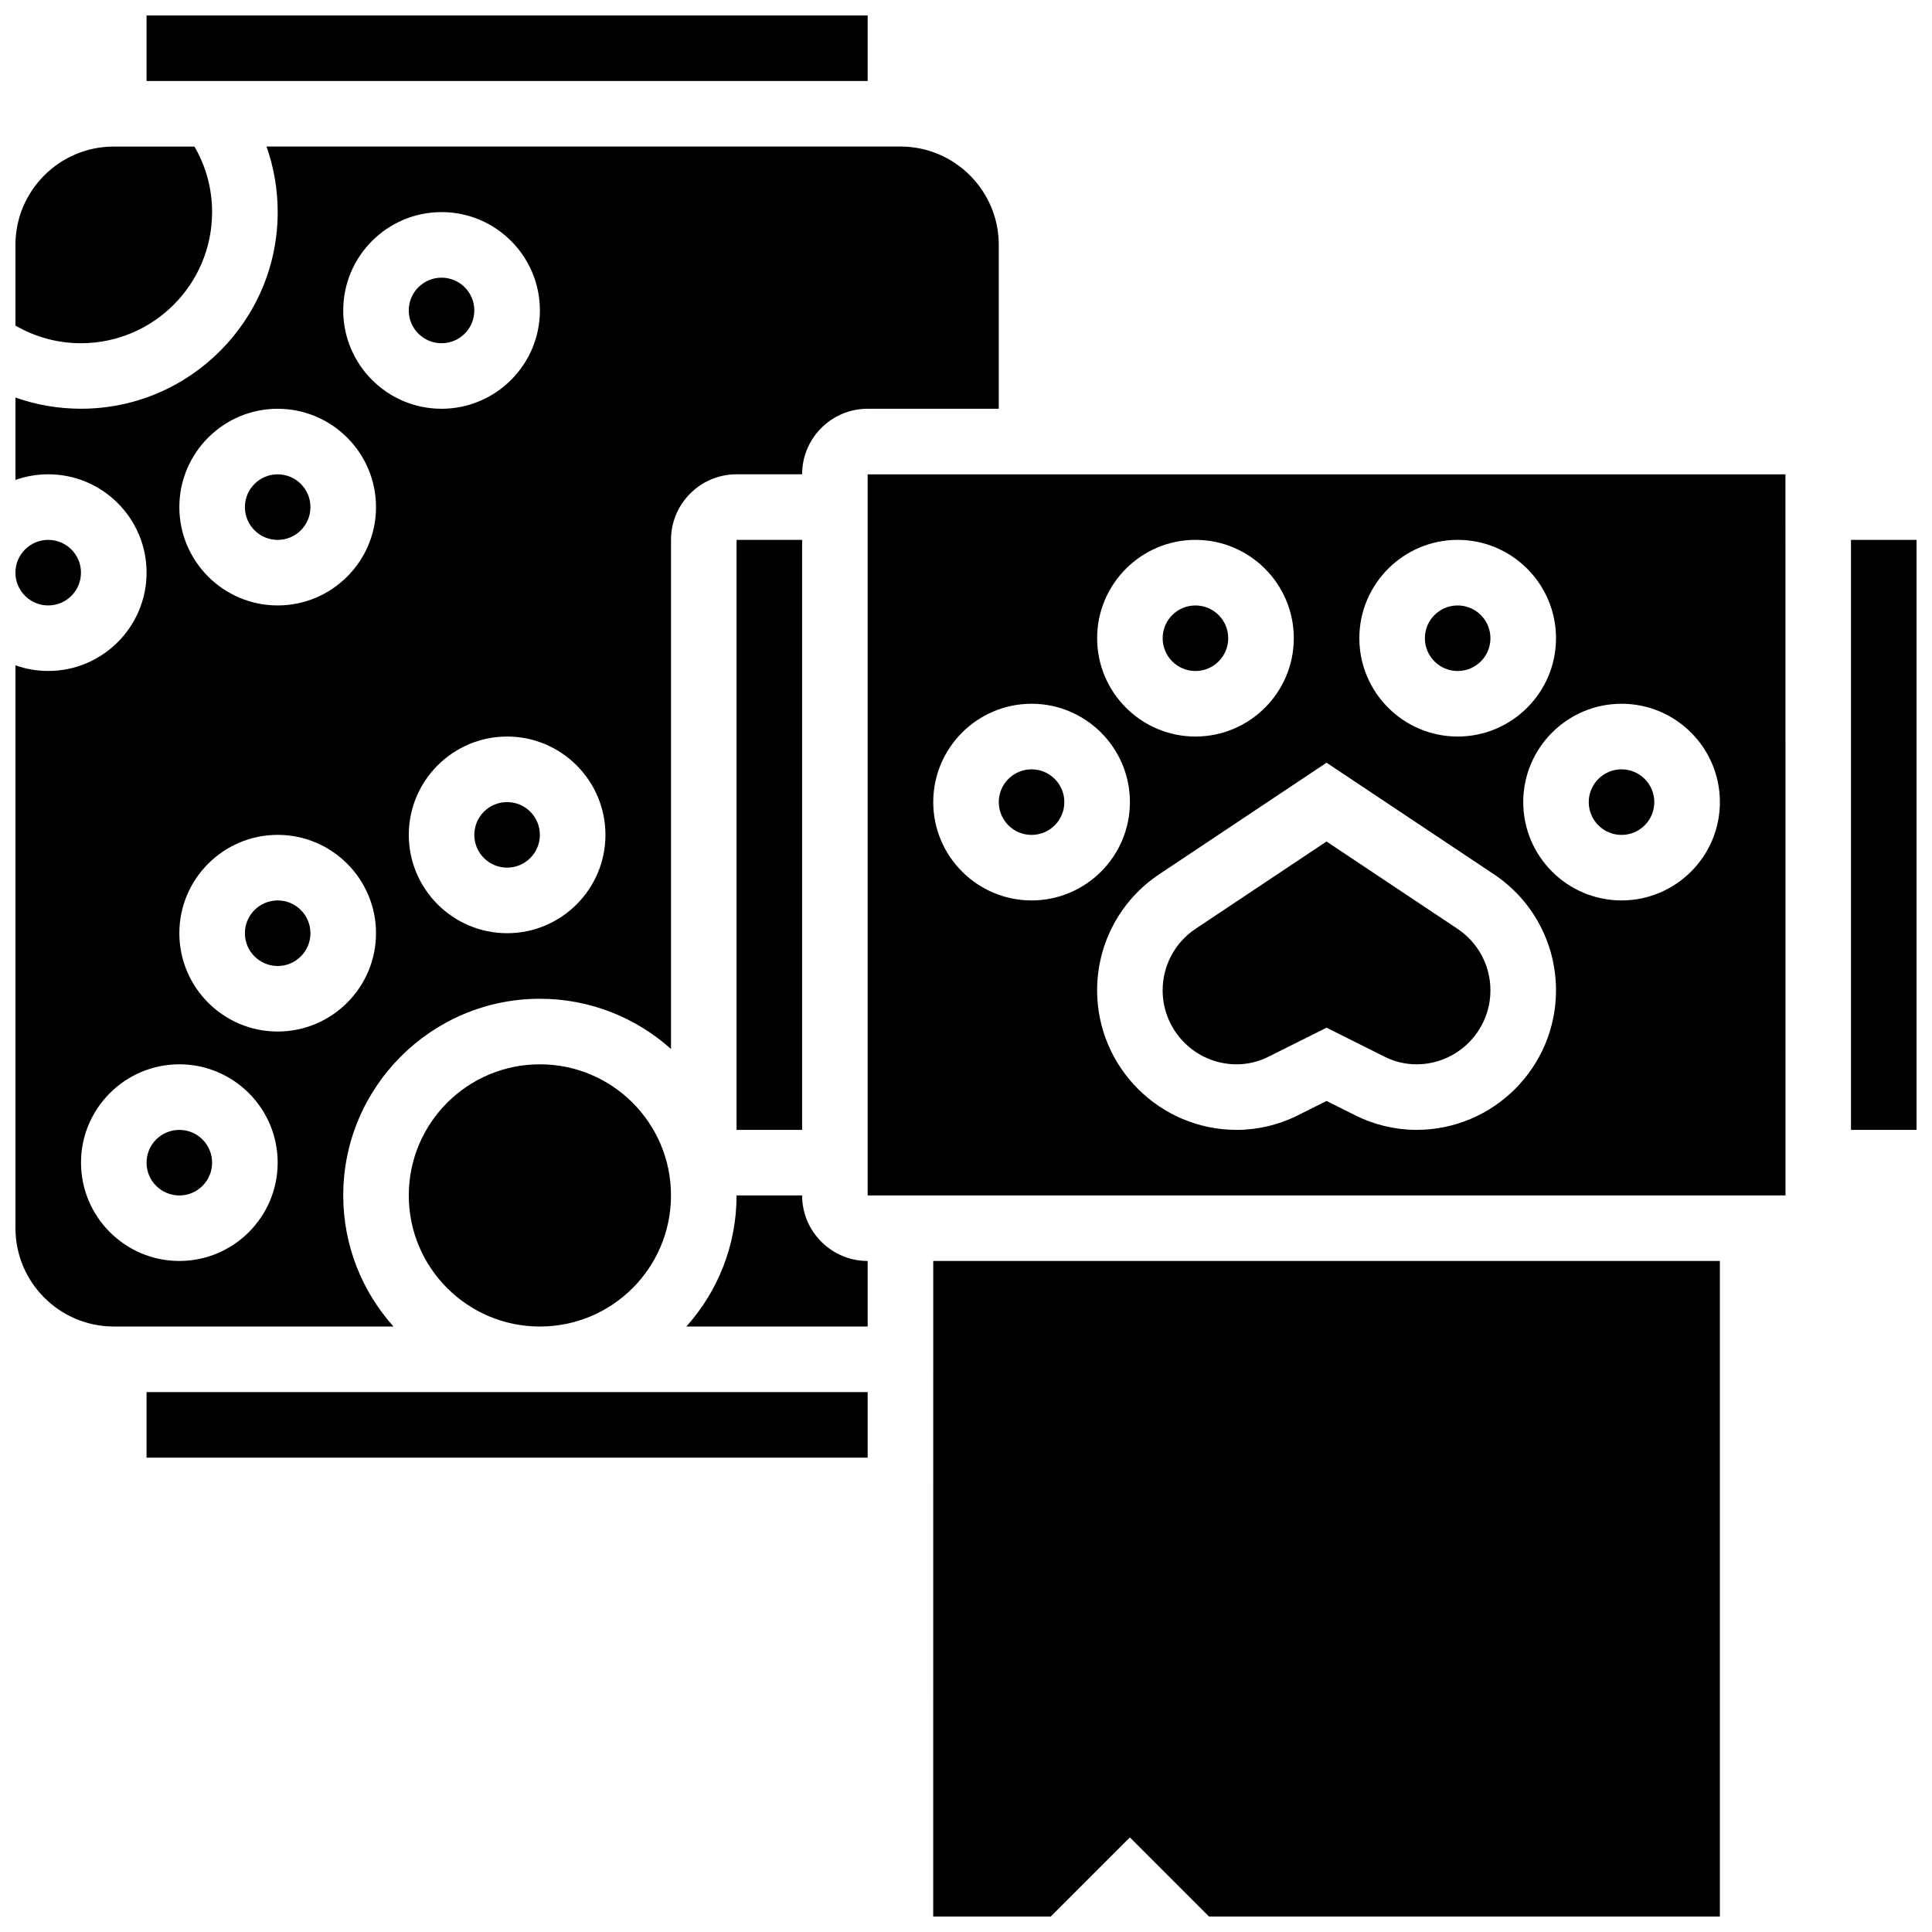
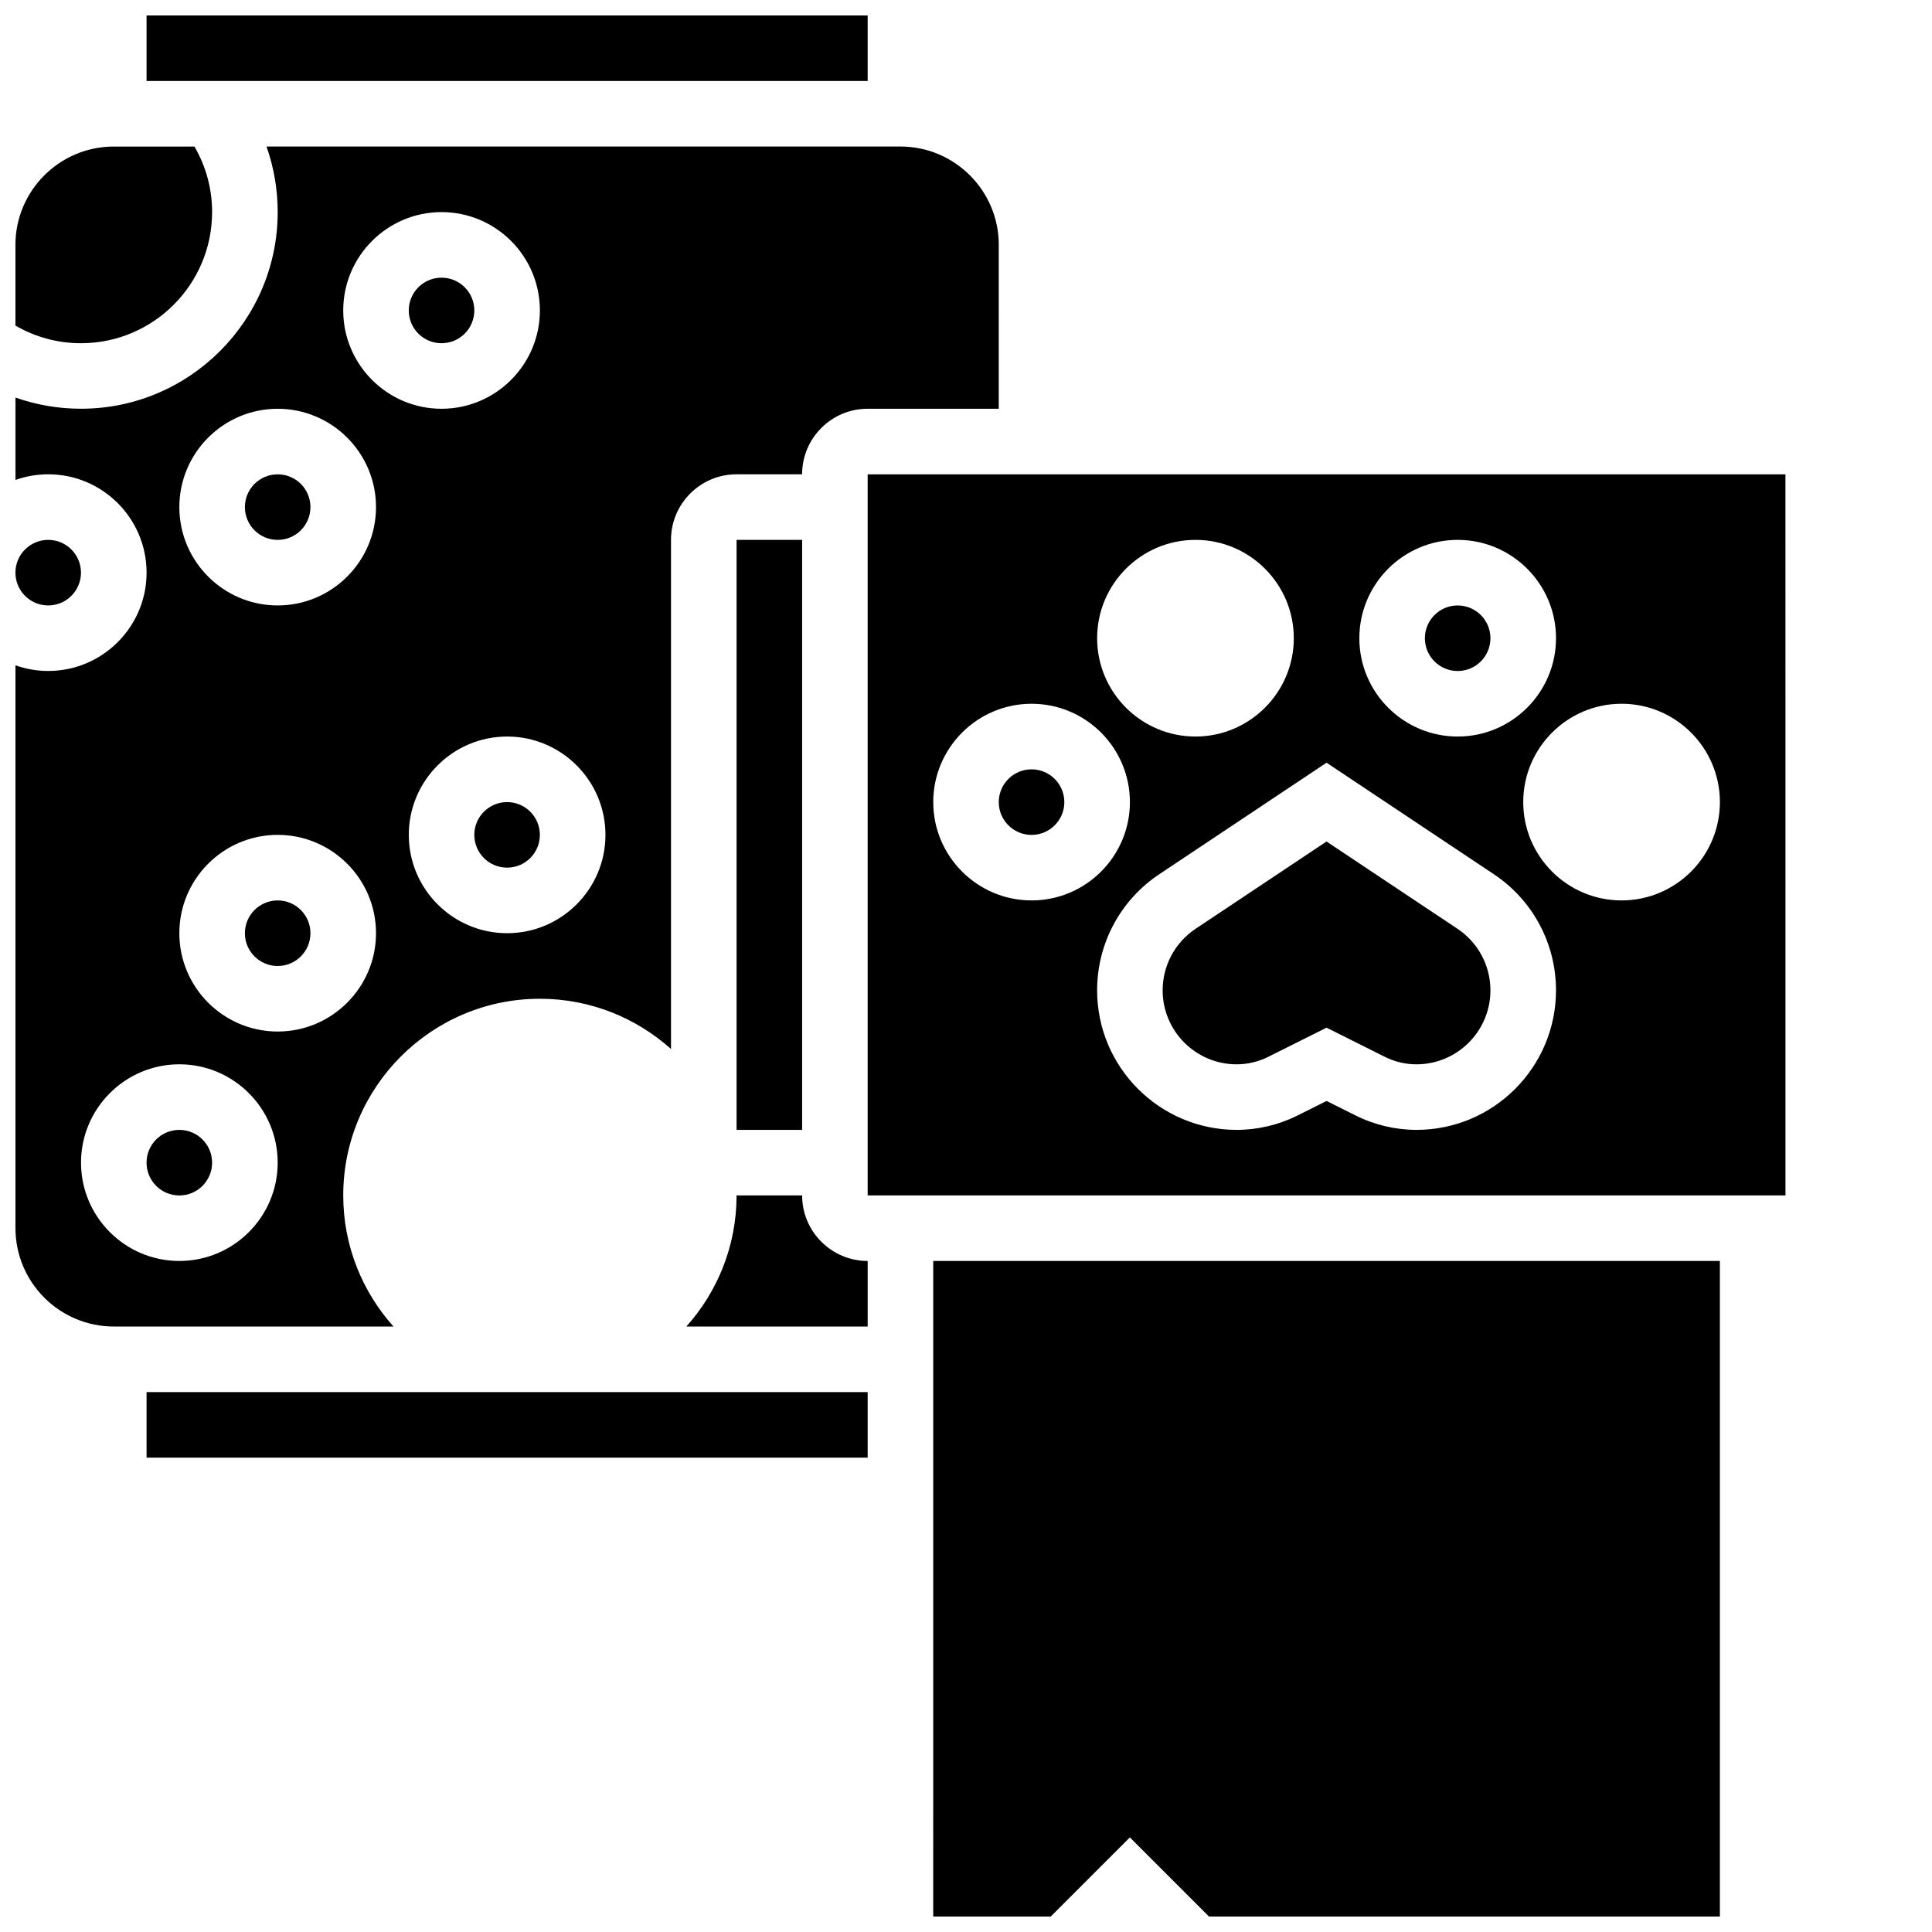
<svg xmlns="http://www.w3.org/2000/svg" width="800px" height="800px" version="1.1" viewBox="144 144 512 512">
  <defs>
    <clipPath id="f">
      <path d="m148.09 287h17.906v18h-17.906z" />
    </clipPath>
    <clipPath id="e">
      <path d="m148.09 182h260.91v314h-260.91z" />
    </clipPath>
    <clipPath id="d">
      <path d="m182 148.09h192v17.906h-192z" />
    </clipPath>
    <clipPath id="c">
      <path d="m148.09 182h52.906v53h-52.906z" />
    </clipPath>
    <clipPath id="b">
      <path d="m634 287h17.902v157h-17.902z" />
    </clipPath>
    <clipPath id="a">
      <path d="m391 478h209v173.9h-209z" />
    </clipPath>
  </defs>
  <g clip-path="url(#f)">
    <path d="m165.46 295.76c0 4.797-3.887 8.688-8.684 8.688s-8.688-3.891-8.688-8.688 3.891-8.688 8.688-8.688 8.684 3.891 8.684 8.688" />
  </g>
  <g clip-path="url(#e)">
    <path d="m234.96 460.8c0-28.738 23.379-52.117 52.117-52.117 13.34 0 25.516 5.043 34.746 13.312v-134.93c0-9.578 7.793-17.371 17.371-17.371h17.371c0-9.578 7.793-17.371 17.371-17.371h34.746l0.004-43.434c0-14.367-11.691-26.059-26.059-26.059h-168c1.949 5.519 2.965 11.367 2.965 17.371 0 28.738-23.379 52.117-52.117 52.117-6.008 0-11.855-1.016-17.371-2.965v21.832c2.715-0.961 5.637-1.492 8.684-1.492 14.371 0 26.059 11.691 26.059 26.059 0 14.367-11.691 26.059-26.059 26.059-3.047 0-5.969-0.531-8.688-1.492v149.16c0 14.367 11.691 26.059 26.059 26.059h74.117c-8.27-9.227-13.312-21.406-13.312-34.742zm69.492-95.551c0 14.367-11.691 26.059-26.059 26.059-14.371 0-26.059-11.691-26.059-26.059 0-14.367 11.691-26.059 26.059-26.059s26.059 11.688 26.059 26.059zm-43.434-165.04c14.371 0 26.059 11.691 26.059 26.059 0 14.367-11.691 26.059-26.059 26.059-14.367 0.004-26.059-11.688-26.059-26.059 0-14.367 11.691-26.059 26.059-26.059zm-43.43 52.121c14.371 0 26.059 11.691 26.059 26.059s-11.691 26.059-26.059 26.059c-14.371 0-26.059-11.691-26.059-26.059 0-14.371 11.688-26.059 26.059-26.059zm-26.059 225.84c-14.371 0-26.059-11.691-26.059-26.059 0-14.367 11.691-26.059 26.059-26.059 14.371 0 26.059 11.691 26.059 26.059 0 14.367-11.691 26.059-26.059 26.059zm0-86.863c0-14.367 11.691-26.059 26.059-26.059 14.371 0 26.059 11.691 26.059 26.059s-11.691 26.059-26.059 26.059c-14.371 0-26.059-11.691-26.059-26.059z" />
  </g>
-   <path d="m321.82 460.8c0 19.188-15.555 34.742-34.746 34.742-19.188 0-34.742-15.555-34.742-34.742 0-19.191 15.555-34.746 34.742-34.746 19.191 0 34.746 15.555 34.746 34.746" />
  <path d="m182.84 512.92h191.1v17.371h-191.1z" />
  <path d="m339.2 287.07h17.371v156.36h-17.371z" />
  <path d="m200.21 452.12c0 4.797-3.887 8.688-8.684 8.688-4.801 0-8.688-3.891-8.688-8.688 0-4.797 3.887-8.688 8.688-8.688 4.797 0 8.684 3.891 8.684 8.688" />
  <path d="m356.57 460.8h-17.371c0 13.34-5.043 25.516-13.312 34.746l48.055-0.004v-17.371c-9.578 0-17.371-7.793-17.371-17.371z" />
  <g clip-path="url(#d)">
    <path d="m182.84 148.09h191.1v17.371h-191.1z" />
  </g>
  <path d="m287.07 365.25c0 4.797-3.887 8.684-8.684 8.684s-8.688-3.887-8.688-8.684 3.891-8.688 8.688-8.688 8.684 3.891 8.684 8.688" />
  <g clip-path="url(#c)">
    <path d="m200.21 200.21c0-6.188-1.621-12.113-4.676-17.371h-21.383c-14.367 0-26.059 11.691-26.059 26.059v21.383c5.258 3.055 11.184 4.676 17.371 4.676 19.16 0 34.746-15.586 34.746-34.746z" />
  </g>
  <path d="m226.27 278.39c0 4.797-3.887 8.684-8.684 8.684-4.797 0-8.688-3.887-8.688-8.684s3.891-8.688 8.688-8.688c4.797 0 8.684 3.891 8.684 8.688" />
  <path d="m269.7 226.27c0 4.801-3.891 8.688-8.688 8.688s-8.684-3.887-8.684-8.688c0-4.797 3.887-8.684 8.684-8.684s8.688 3.887 8.688 8.684" />
  <path d="m226.27 391.31c0 4.797-3.887 8.688-8.684 8.688-4.797 0-8.688-3.891-8.688-8.688s3.891-8.688 8.688-8.688c4.797 0 8.684 3.891 8.684 8.688" />
-   <path d="m582.41 356.57c0 4.797-3.891 8.688-8.688 8.688-4.797 0-8.688-3.891-8.688-8.688s3.891-8.688 8.688-8.688c4.797 0 8.688 3.891 8.688 8.688" />
  <path d="m426.06 356.57c0 4.797-3.891 8.688-8.688 8.688s-8.688-3.891-8.688-8.688 3.891-8.688 8.688-8.688 8.688 3.891 8.688 8.688" />
  <path d="m530.25 390.14-34.703-23.133-34.703 23.133c-5.465 3.644-8.73 9.742-8.73 16.312 0 10.809 8.797 19.605 19.605 19.605 2.879 0 5.766-0.68 8.344-1.969l15.484-7.742 15.484 7.742c2.578 1.289 5.461 1.969 8.344 1.969 10.809 0 19.605-8.797 19.605-19.605 0-6.57-3.266-12.668-8.73-16.312z" />
  <path d="m373.94 269.7v191.1h243.22 0.012l-0.012-191.1zm156.36 17.371c14.371 0 26.059 11.691 26.059 26.059 0 14.367-11.691 26.059-26.059 26.059-14.371 0-26.059-11.691-26.059-26.059 0-14.367 11.691-26.059 26.059-26.059zm-69.488 0c14.371 0 26.059 11.691 26.059 26.059 0 14.367-11.691 26.059-26.059 26.059-14.371 0-26.059-11.691-26.059-26.059-0.004-14.367 11.688-26.059 26.059-26.059zm-69.492 69.492c0-14.367 11.691-26.059 26.059-26.059 14.371 0 26.059 11.691 26.059 26.059 0 14.367-11.691 26.059-26.059 26.059-14.371 0-26.059-11.691-26.059-26.059zm128.06 86.863c-5.562 0-11.137-1.316-16.109-3.805l-7.719-3.856-7.715 3.859c-4.977 2.488-10.547 3.805-16.113 3.805-20.387-0.004-36.977-16.59-36.977-36.98 0-12.391 6.156-23.895 16.465-30.766l44.34-29.562 44.34 29.559c10.312 6.875 16.465 18.375 16.465 30.766 0 20.395-16.586 36.98-36.977 36.98zm54.352-60.805c-14.371 0-26.059-11.691-26.059-26.059 0-14.367 11.691-26.059 26.059-26.059 14.371 0 26.059 11.691 26.059 26.059 0 14.367-11.691 26.059-26.059 26.059z" />
  <g clip-path="url(#b)">
-     <path d="m634.53 287.07h17.371v156.36h-17.371z" />
-   </g>
+     </g>
  <path d="m538.98 313.14c0 4.797-3.891 8.684-8.688 8.684s-8.684-3.887-8.684-8.684c0-4.801 3.887-8.688 8.684-8.688s8.688 3.887 8.688 8.688" />
-   <path d="m469.49 313.14c0 4.797-3.887 8.684-8.684 8.684-4.801 0-8.688-3.887-8.688-8.684 0-4.801 3.887-8.688 8.688-8.688 4.797 0 8.684 3.887 8.684 8.688" />
  <g clip-path="url(#a)">
    <path d="m391.31 651.9h31.148l20.969-20.969 20.969 20.969h135.39v-173.73h-208.47z" />
  </g>
</svg>